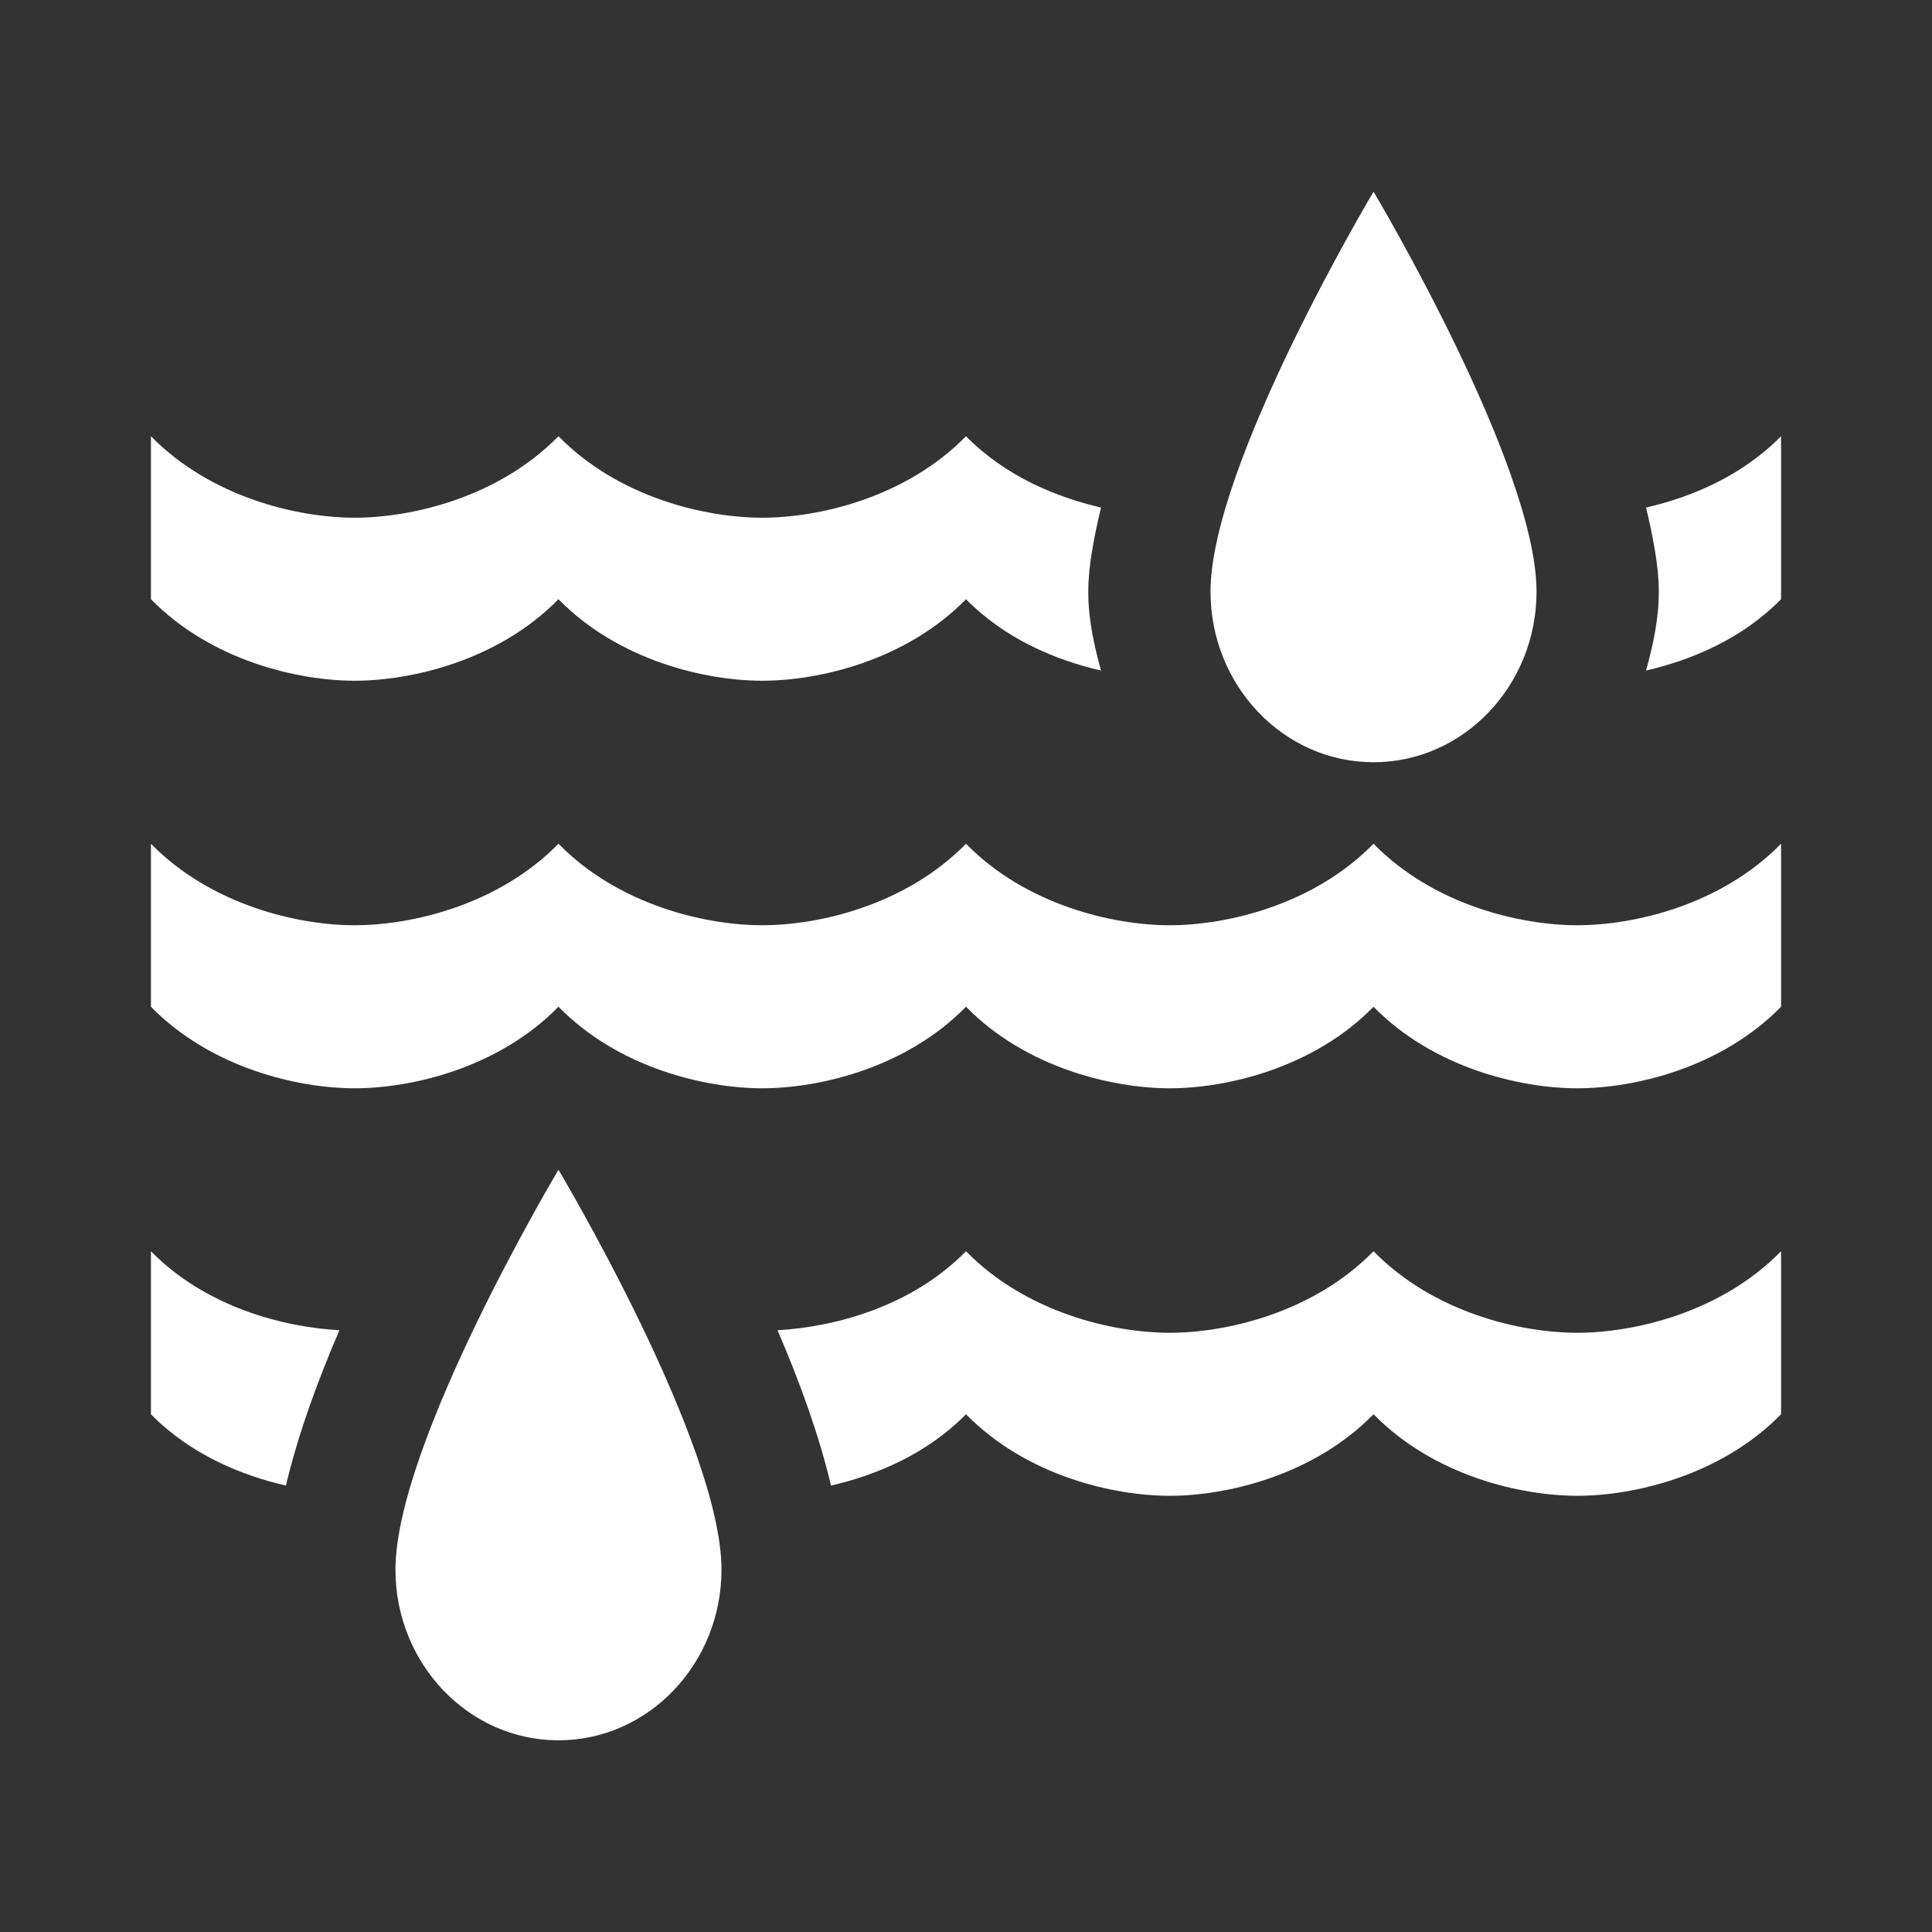
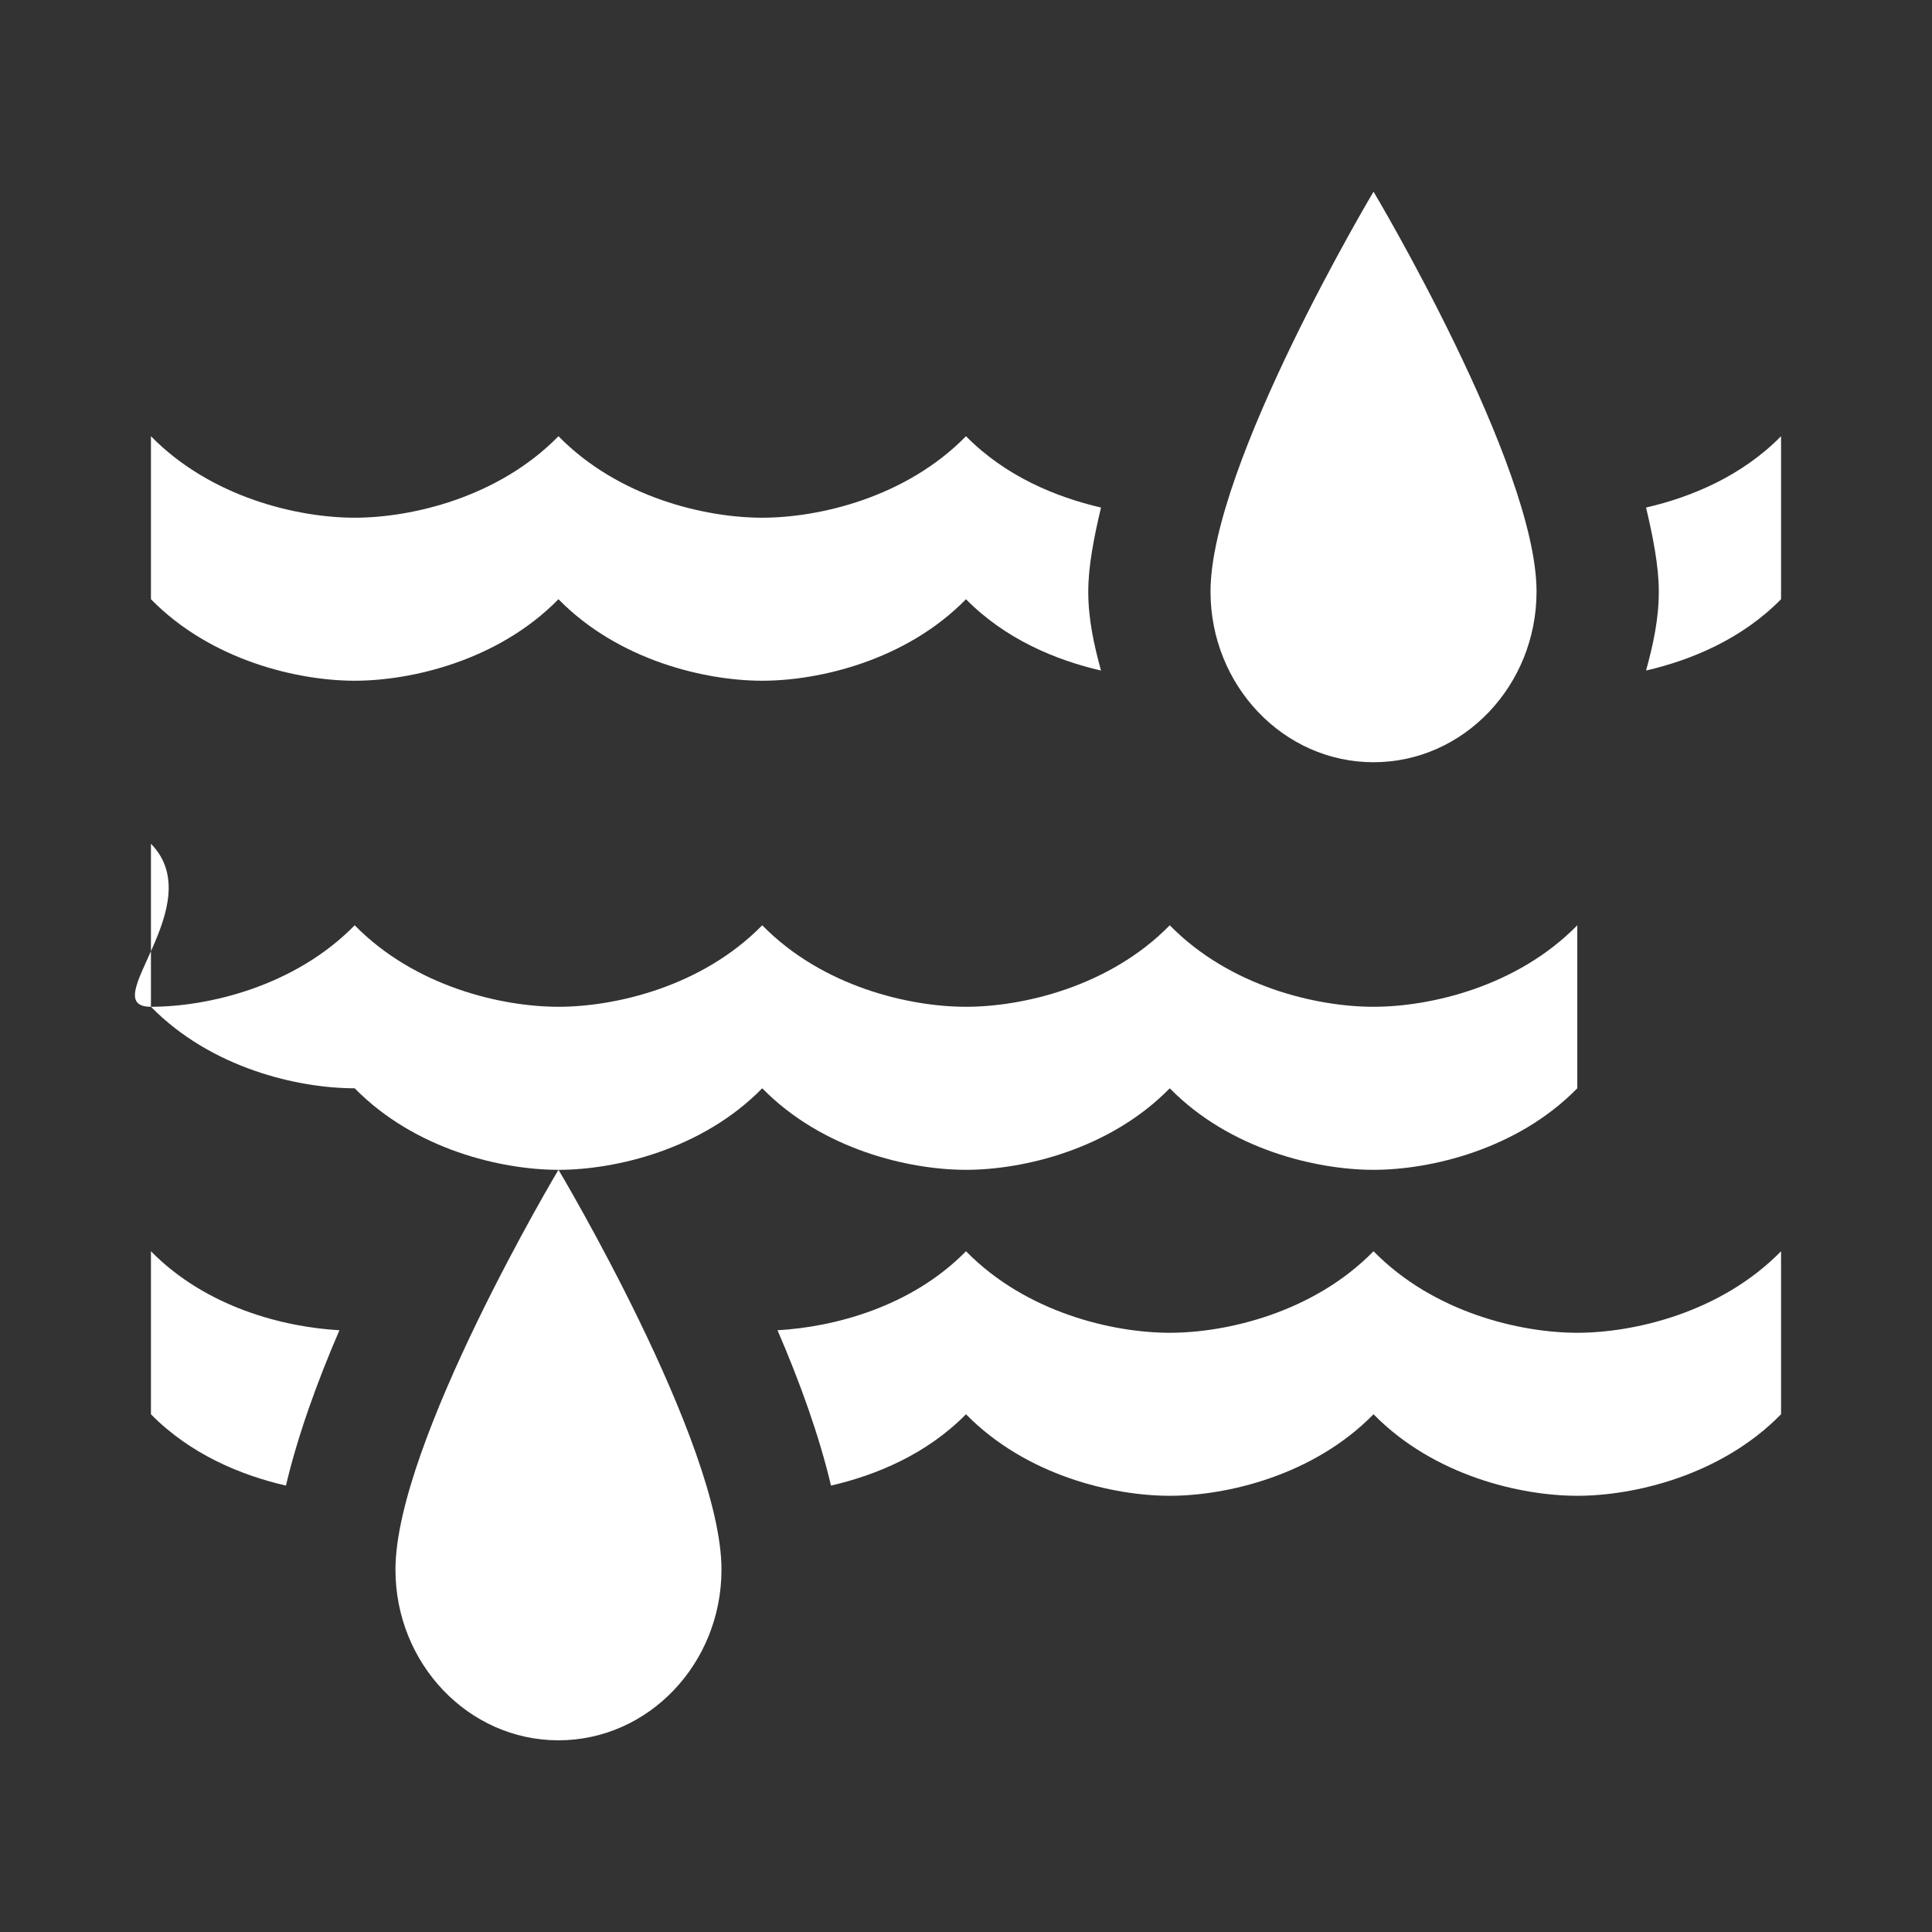
<svg xmlns="http://www.w3.org/2000/svg" version="1.0" id="Layer_1" x="0px" y="0px" width="64px" height="64px" viewBox="0 0 64 64" xml:space="preserve">
  <rect x="0" y="0" width="64" height="64" fill="#333333" stroke="none" />
-   <path fill="#FFFFFF" d="M45.5,6.35c0,0-5.4,9.049-5.4,13.247c0,3.111,2.416,5.653,5.4,5.653s5.4-2.542,5.4-5.653 C50.9,15.399,45.5,6.35,45.5,6.35z M5,14.45v5.4c1.993,2.035,4.873,2.7,6.75,2.7s4.757-0.665,6.75-2.7 c1.993,2.035,4.873,2.7,6.75,2.7c1.877,0,4.757-0.665,6.75-2.7c1.297,1.318,2.964,2.015,4.472,2.362 c-0.231-0.844-0.422-1.698-0.422-2.615c0-0.844,0.19-1.804,0.422-2.784c-1.508-0.349-3.175-1.045-4.472-2.363 c-1.993,2.036-4.873,2.7-6.75,2.7c-1.877,0-4.757-0.664-6.75-2.7c-1.993,2.036-4.873,2.7-6.75,2.7S6.993,16.486,5,14.45z M59,14.45 c-1.297,1.318-2.964,2.015-4.472,2.363c0.231,0.98,0.422,1.94,0.422,2.784c0,0.917-0.19,1.771-0.422,2.615 c1.508-0.348,3.175-1.044,4.472-2.362V14.45z M5,27.95v5.4c1.993,2.035,4.873,2.701,6.75,2.701s4.757-0.666,6.75-2.701 c1.993,2.035,4.873,2.701,6.75,2.701c1.877,0,4.757-0.666,6.75-2.701c1.993,2.035,4.873,2.701,6.75,2.701s4.757-0.666,6.75-2.701 c1.993,2.035,4.873,2.701,6.75,2.701s4.757-0.666,6.75-2.701v-5.4c-1.993,2.036-4.873,2.7-6.75,2.7s-4.757-0.664-6.75-2.7 c-1.993,2.036-4.873,2.7-6.75,2.7s-4.757-0.664-6.75-2.7c-1.993,2.036-4.873,2.7-6.75,2.7c-1.877,0-4.757-0.664-6.75-2.7 c-1.993,2.036-4.873,2.7-6.75,2.7S6.993,29.986,5,27.95z M18.5,38.75c0,0-5.4,9.049-5.4,13.246c0,3.111,2.415,5.654,5.4,5.654 s5.4-2.543,5.4-5.654C23.9,47.799,18.5,38.75,18.5,38.75z M5,41.449v5.4c1.297,1.318,2.964,2.016,4.472,2.363 c0.391-1.656,1.034-3.439,1.772-5.146C9.388,43.961,6.825,43.307,5,41.449z M32,41.449c-1.824,1.857-4.388,2.512-6.244,2.617 c0.738,1.707,1.381,3.49,1.772,5.146c1.508-0.348,3.175-1.045,4.472-2.363c1.993,2.035,4.873,2.701,6.75,2.701 s4.757-0.666,6.75-2.701c1.993,2.035,4.873,2.701,6.75,2.701s4.757-0.666,6.75-2.701v-5.4c-1.993,2.037-4.873,2.701-6.75,2.701 s-4.757-0.664-6.75-2.701c-1.993,2.037-4.873,2.701-6.75,2.701S33.993,43.486,32,41.449z" />
+   <path fill="#FFFFFF" d="M45.5,6.35c0,0-5.4,9.049-5.4,13.247c0,3.111,2.416,5.653,5.4,5.653s5.4-2.542,5.4-5.653 C50.9,15.399,45.5,6.35,45.5,6.35z M5,14.45v5.4c1.993,2.035,4.873,2.7,6.75,2.7s4.757-0.665,6.75-2.7 c1.993,2.035,4.873,2.7,6.75,2.7c1.877,0,4.757-0.665,6.75-2.7c1.297,1.318,2.964,2.015,4.472,2.362 c-0.231-0.844-0.422-1.698-0.422-2.615c0-0.844,0.19-1.804,0.422-2.784c-1.508-0.349-3.175-1.045-4.472-2.363 c-1.993,2.036-4.873,2.7-6.75,2.7c-1.877,0-4.757-0.664-6.75-2.7c-1.993,2.036-4.873,2.7-6.75,2.7S6.993,16.486,5,14.45z M59,14.45 c-1.297,1.318-2.964,2.015-4.472,2.363c0.231,0.98,0.422,1.94,0.422,2.784c0,0.917-0.19,1.771-0.422,2.615 c1.508-0.348,3.175-1.044,4.472-2.362V14.45z M5,27.95v5.4c1.993,2.035,4.873,2.701,6.75,2.701c1.993,2.035,4.873,2.701,6.75,2.701c1.877,0,4.757-0.666,6.75-2.701c1.993,2.035,4.873,2.701,6.75,2.701s4.757-0.666,6.75-2.701 c1.993,2.035,4.873,2.701,6.75,2.701s4.757-0.666,6.75-2.701v-5.4c-1.993,2.036-4.873,2.7-6.75,2.7s-4.757-0.664-6.75-2.7 c-1.993,2.036-4.873,2.7-6.75,2.7s-4.757-0.664-6.75-2.7c-1.993,2.036-4.873,2.7-6.75,2.7c-1.877,0-4.757-0.664-6.75-2.7 c-1.993,2.036-4.873,2.7-6.75,2.7S6.993,29.986,5,27.95z M18.5,38.75c0,0-5.4,9.049-5.4,13.246c0,3.111,2.415,5.654,5.4,5.654 s5.4-2.543,5.4-5.654C23.9,47.799,18.5,38.75,18.5,38.75z M5,41.449v5.4c1.297,1.318,2.964,2.016,4.472,2.363 c0.391-1.656,1.034-3.439,1.772-5.146C9.388,43.961,6.825,43.307,5,41.449z M32,41.449c-1.824,1.857-4.388,2.512-6.244,2.617 c0.738,1.707,1.381,3.49,1.772,5.146c1.508-0.348,3.175-1.045,4.472-2.363c1.993,2.035,4.873,2.701,6.75,2.701 s4.757-0.666,6.75-2.701c1.993,2.035,4.873,2.701,6.75,2.701s4.757-0.666,6.75-2.701v-5.4c-1.993,2.037-4.873,2.701-6.75,2.701 s-4.757-0.664-6.75-2.701c-1.993,2.037-4.873,2.701-6.75,2.701S33.993,43.486,32,41.449z" />
</svg>